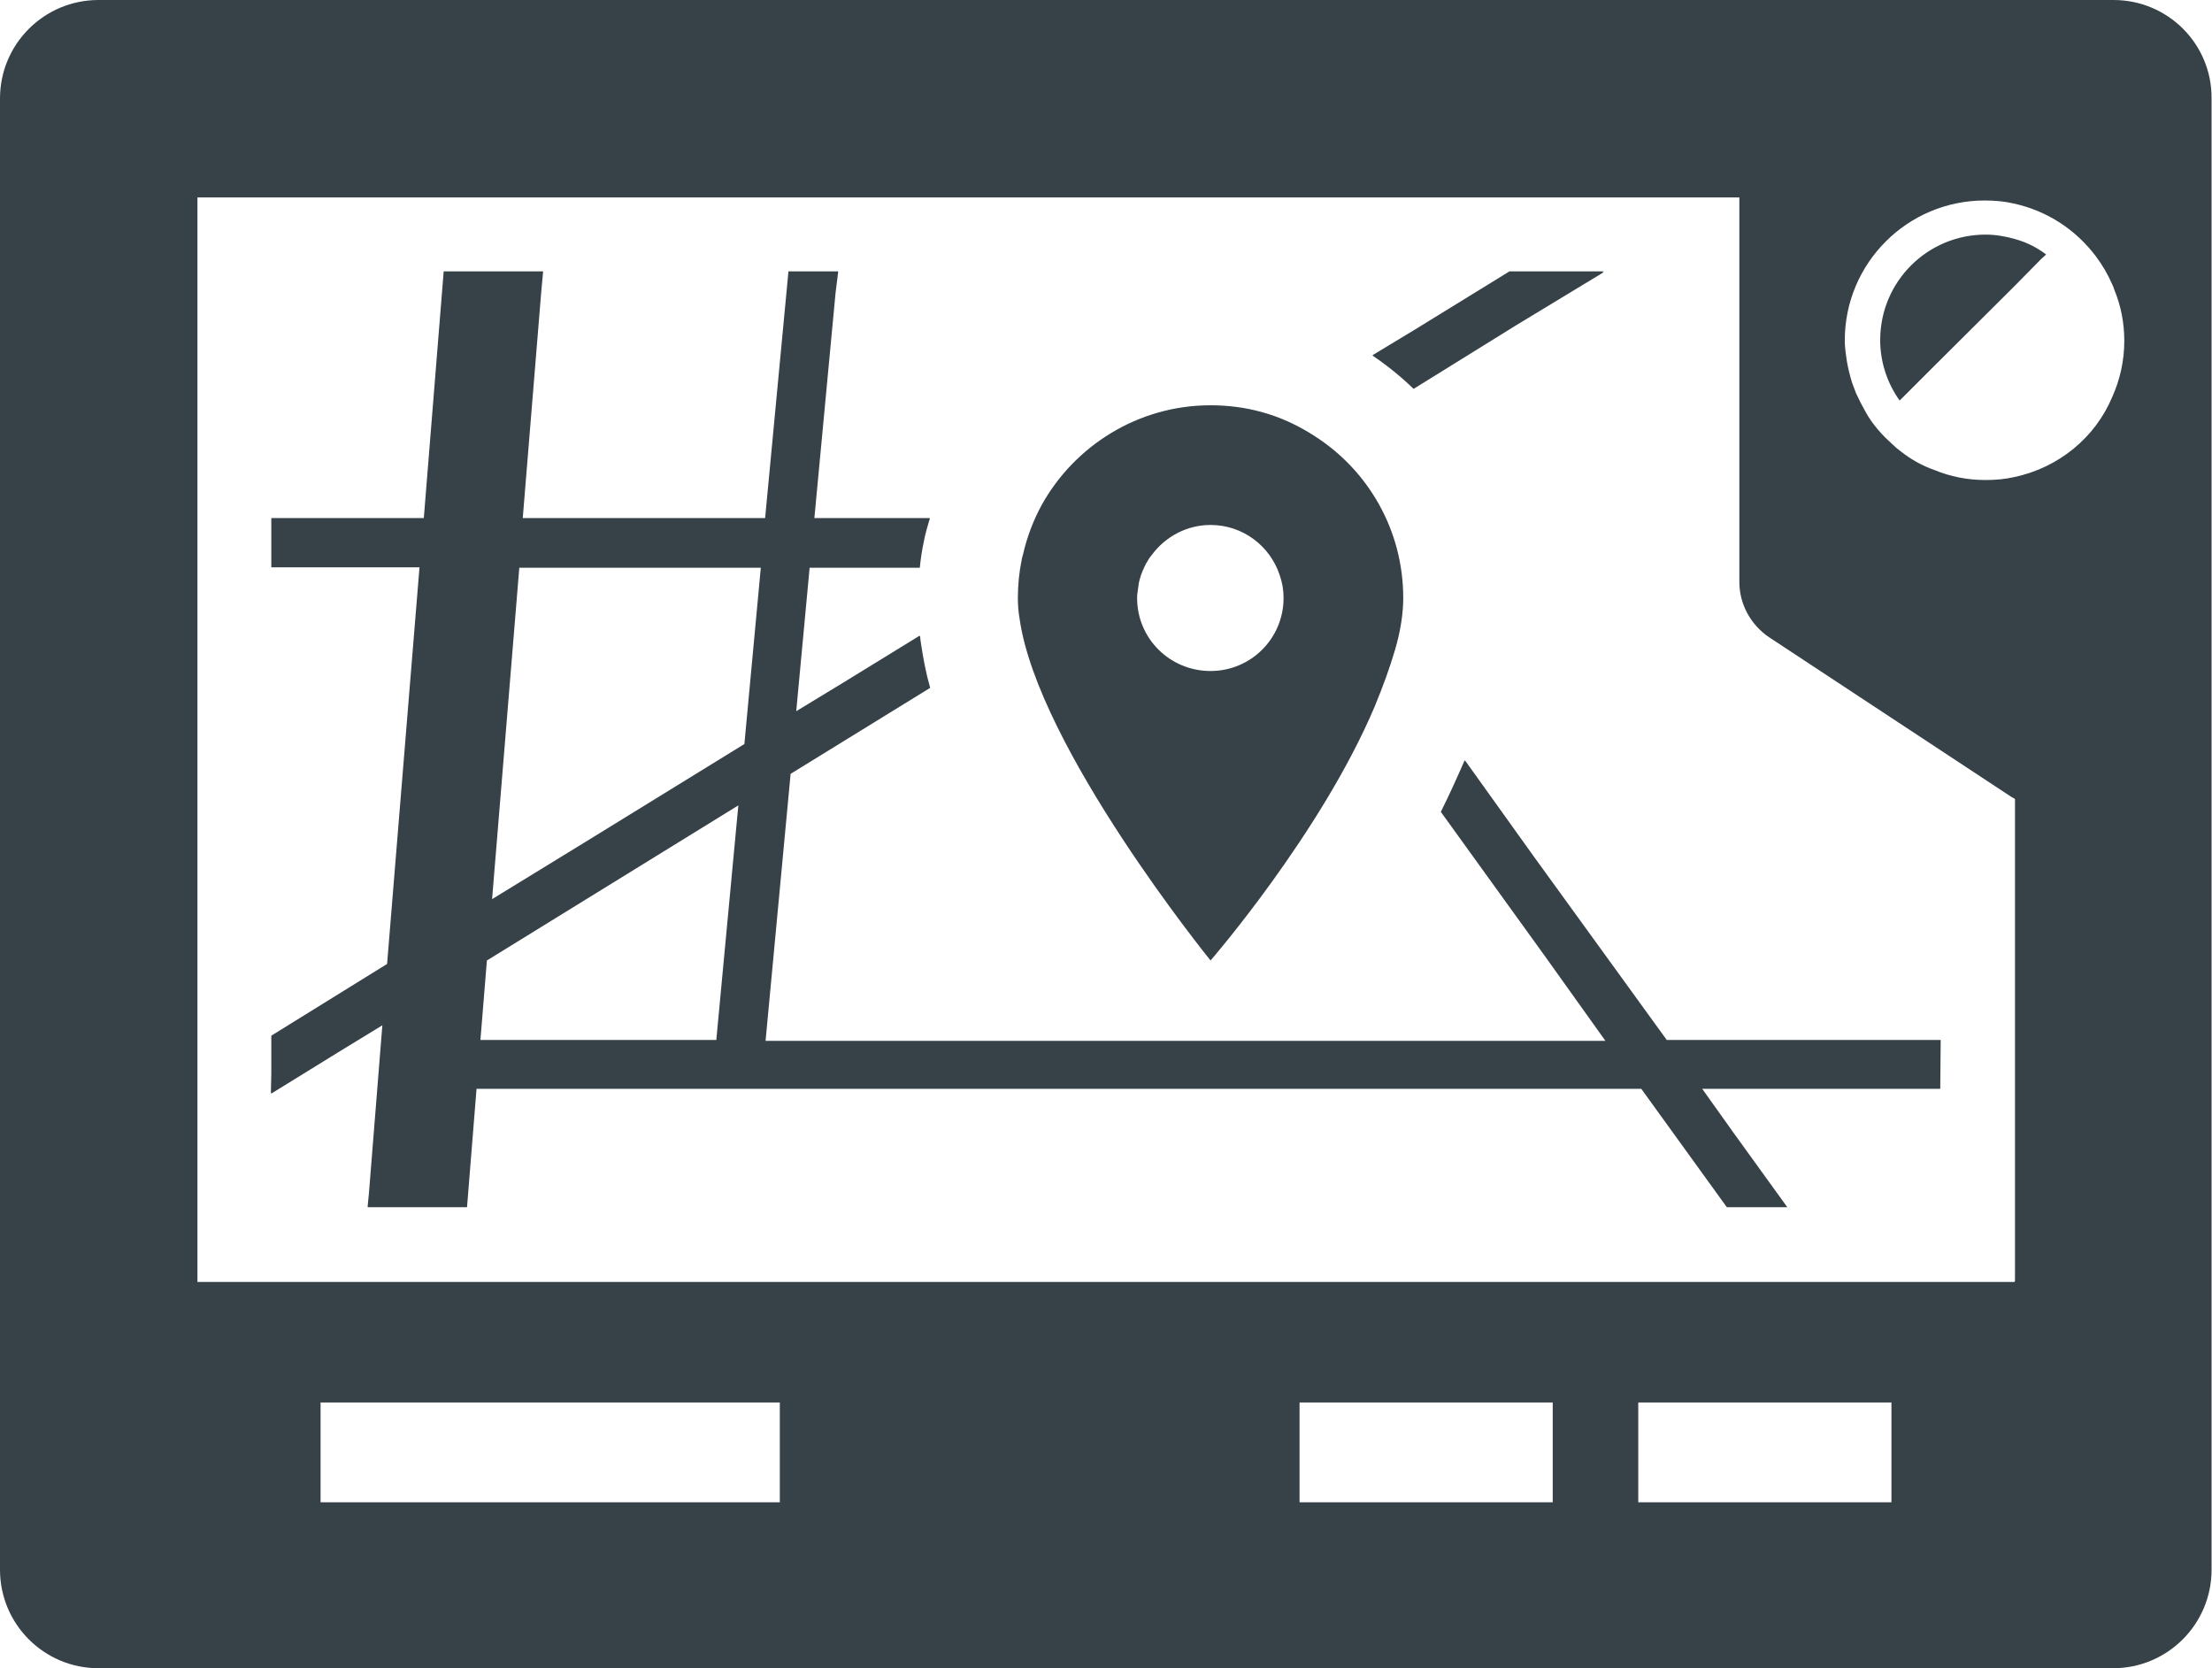
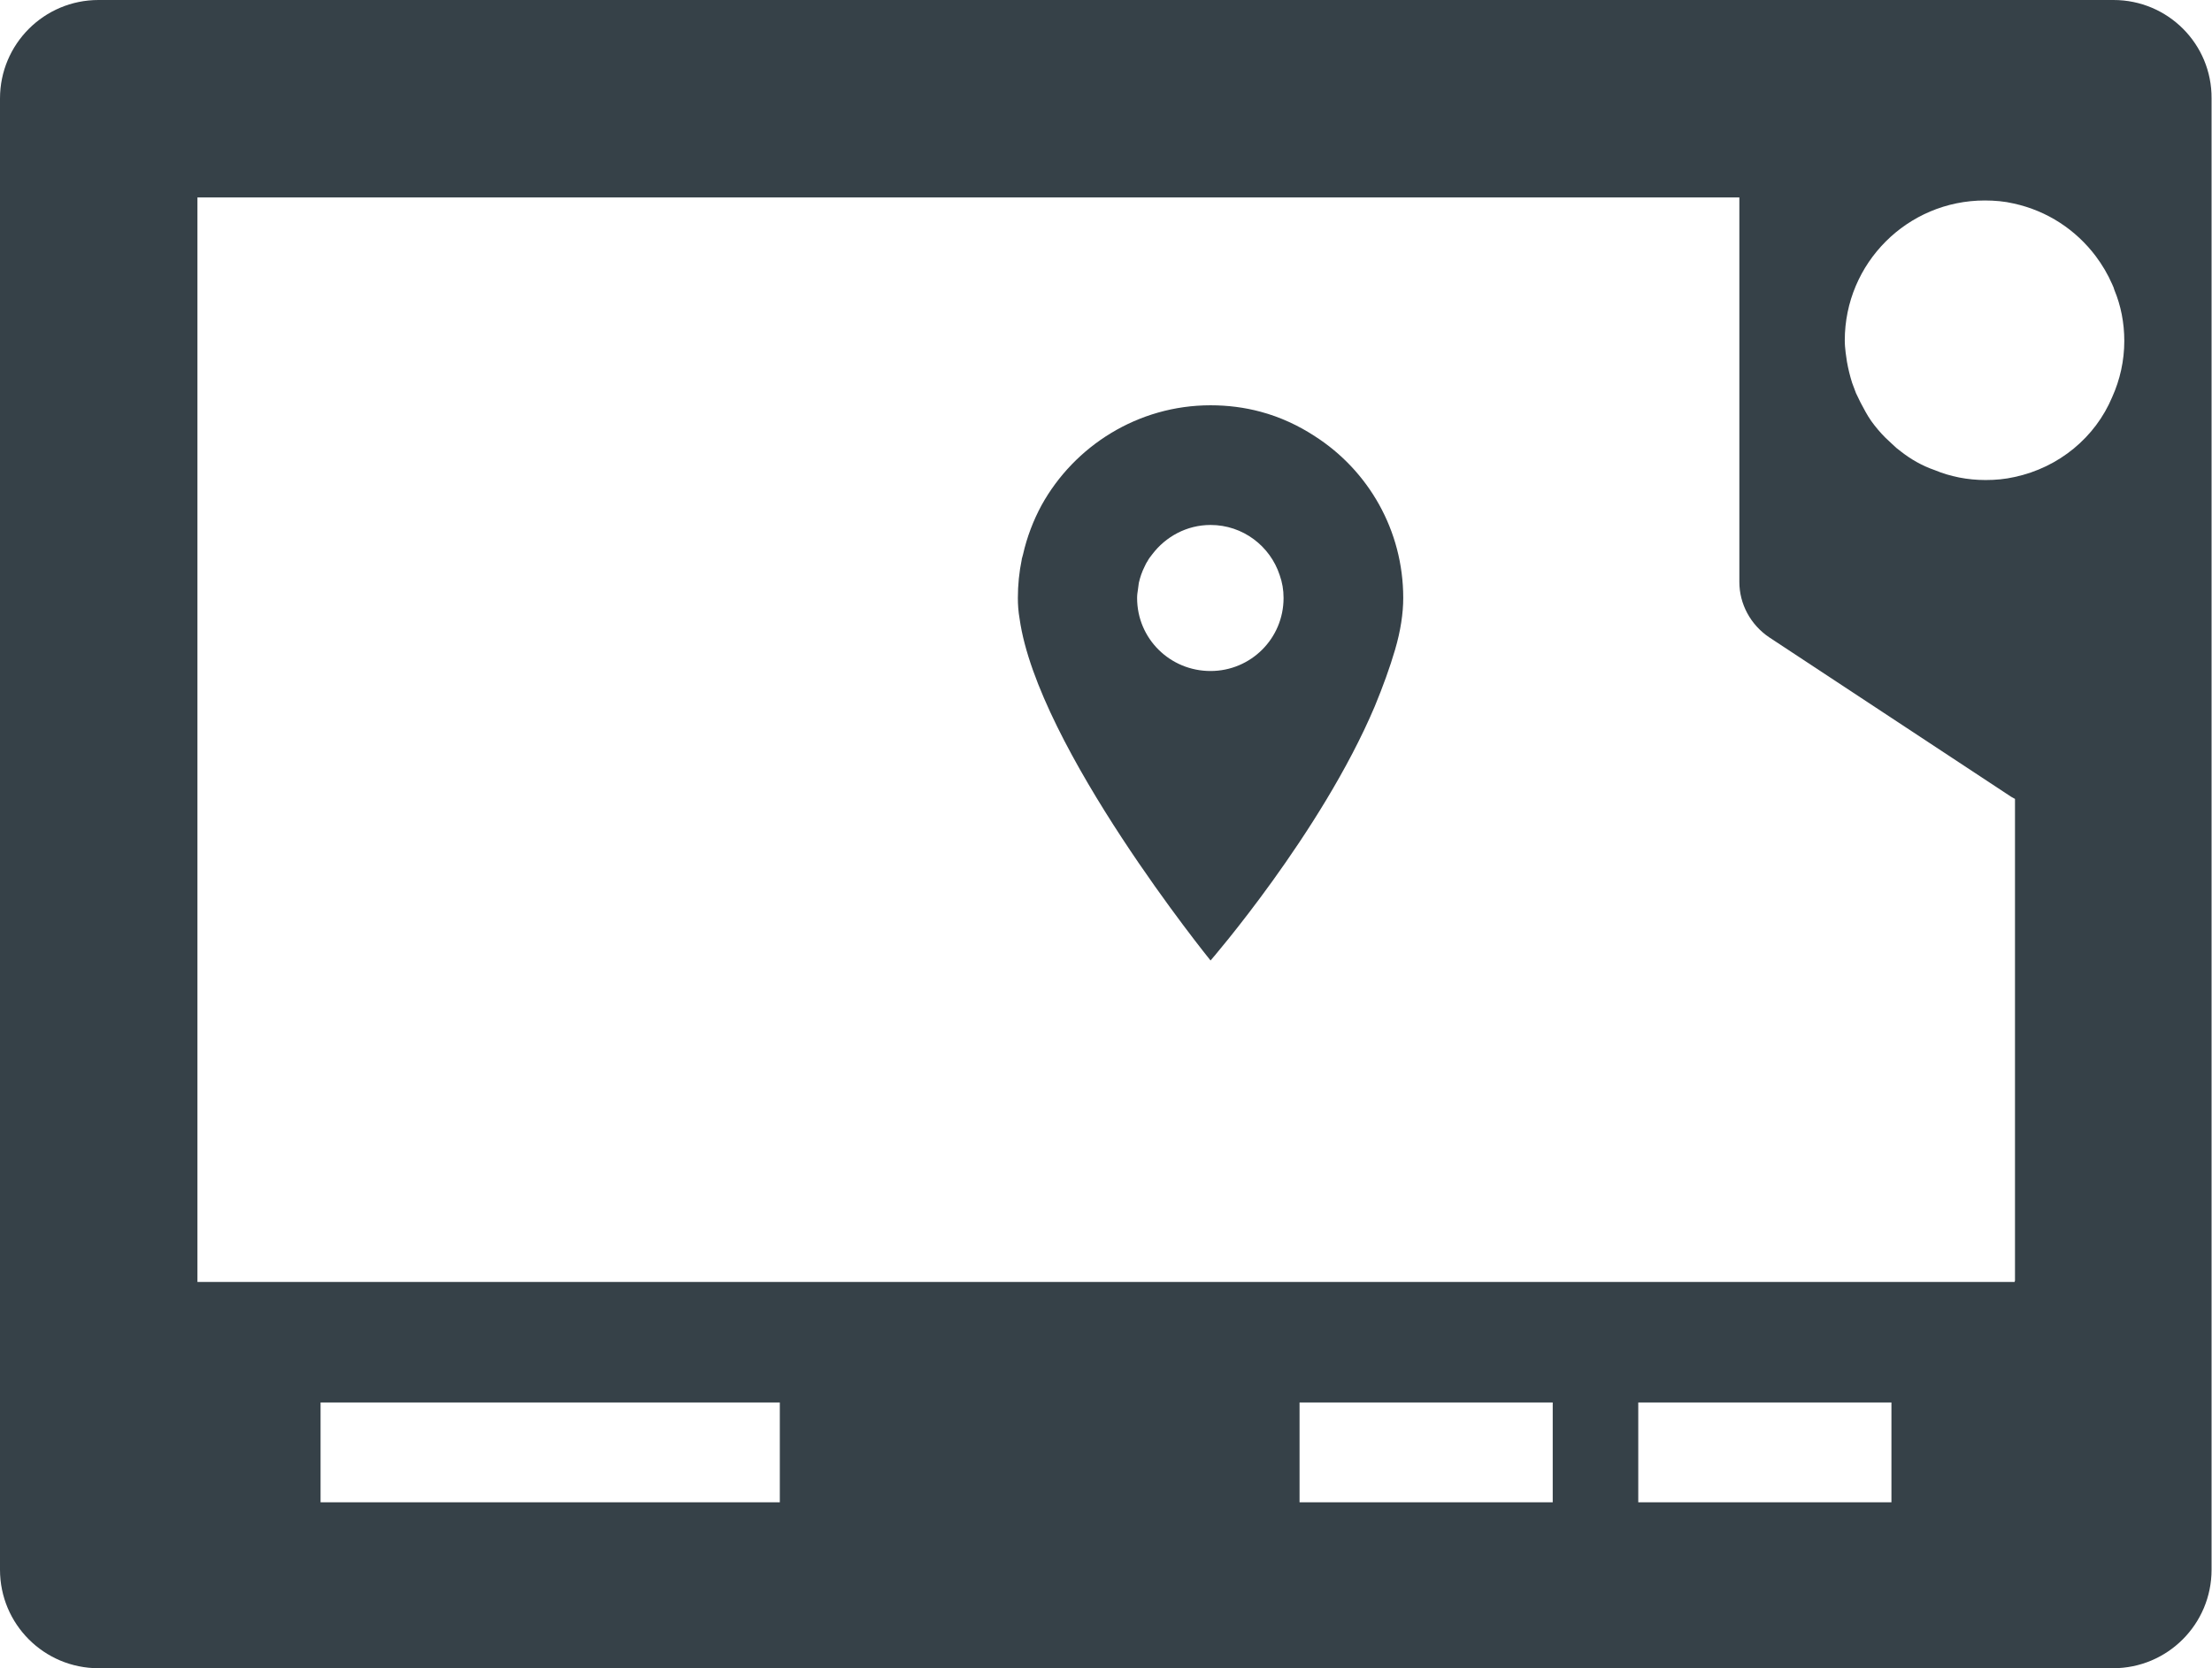
<svg xmlns="http://www.w3.org/2000/svg" version="1.1" id="_x31_0" x="0px" y="0px" viewBox="0 0 512 386.1" style="enable-background:new 0 0 512 386.1;" xml:space="preserve">
  <style type="text/css">
	.st0{fill:#364148;}
</style>
  <g>
-     <path class="st0" d="M327.2,90l23.7-14.7L371.2,63h-0.3l0.3-0.2h-21.8l-22.1,13.6l-9.6,5.8c0,0,0,0,0.1,0l-0.1,0.1   C321.1,84.6,324.3,87.2,327.2,90z" />
-     <path class="st0" d="M449.2,240.9v-0.2h-63.4L355,198.2L339.1,176c0,0,0,0.1,0,0.1l-0.1-0.1c-1.7,3.9-3.5,7.9-5.5,11.9l24.1,33.4   l14,19.6h-77.2h-28.7h-80.5l-8,0l5.8-61.8l32.3-19.9c-1-3.5-1.6-6.8-2.1-10.1c-0.1-0.6-0.2-1.2-0.2-1.8l-0.1,0c0-0.1,0-0.1,0-0.2   l-17.9,11l-10.7,6.5l3.1-33.2h25.5c0.2-2,0.5-4,0.9-5.9c0.2-1,0.4-2,0.7-3c0.2-0.7,0.4-1.4,0.6-2.1c0.1-0.1,0.1-0.2,0.1-0.3h0   c0-0.1,0-0.1,0-0.2h-24.4l-2.3,0l4.9-52.1L194,63h0l0-0.2h-11.5l-5.4,57.1h-51.7l-4.4,0l4.3-52.6l0.4-4.3h0l0-0.2h-23l-4.6,57.1   h-35H63l0,0h-0.2v11.2v0l0,0v0.2h31.6l2.7,0l-7.5,91.8l-26.8,16.6v8.7l-0.1,4.6l0.1-0.1v0.2l16.2-10l9.5-5.8l-3.1,38.8l-0.3,3.1h0   l0,0.2h23l2.2-27.4H275h9.5h95.4l19.8,27.4h14l-12.5-17.3l-7.2-10.1h55.1L449.2,240.9L449.2,240.9L449.2,240.9z M176.1,131.4   l-3.8,40.8l-36.7,22.6l-21.7,13.3l6.3-76.7h50.8L176.1,131.4z M111.2,240.7l1.5-18.4l58.2-35.9l-5.1,54.3h-50.3L111.2,240.7z" />
    <path class="st0" d="M489.2,0H22.8C10.2,0,0,10.2,0,22.8v340.5c0,12.6,10.2,22.8,22.8,22.8h466.3c12.6,0,22.8-10.2,22.8-22.8V22.8   C512,10.2,501.8,0,489.2,0z M466.3,296.7H45.7v-251h356.9v89c0,5.1,2.6,9.9,6.9,12.8l56,36.9c0.3,0.2,0.6,0.3,0.9,0.5v111.5   L466.3,296.7z M437.8,324.6v23.1h-58.6v-23.1H437.8z M359.4,324.6v23.1h-58.6v-23.1H359.4z M180.5,324.6v23.1H74.2v-23.1H180.5z    M466.3,110.4c-2.2,0.5-4.4,0.7-6.7,0.7c-4.2,0-8.2-0.8-11.8-2.3c-2.9-1-5.5-2.5-7.8-4.3c-0.7-0.5-1.4-1.1-2-1.7   c-0.5-0.5-1.1-1-1.6-1.5c-1.2-1.2-2.3-2.5-3.3-3.9c-0.5-0.7-0.9-1.4-1.3-2.1c-0.8-1.4-1.5-2.8-2.2-4.3c-0.3-0.8-0.6-1.6-0.9-2.4   c-0.5-1.6-0.9-3.2-1.2-4.9c-0.1-0.7-0.2-1.4-0.3-2.1c-0.1-0.9-0.2-1.8-0.2-2.8c0-17.9,14.5-32.4,32.4-32.4c2.3,0,4.6,0.2,6.7,0.7   c7.8,1.7,14.4,6.1,19,12.2c1.5,2,2.8,4.2,3.8,6.5c0.2,0.4,0.4,0.9,0.5,1.3c1.5,3.6,2.3,7.6,2.3,11.8c0,4.6-1,9-2.8,13   C485,101.2,476.6,108.2,466.3,110.4z" />
-     <path class="st0" d="M466.3,55.3c-2.1-0.6-4.4-1-6.7-1c-13.5,0-24.4,10.9-24.4,24.4c0,5.2,1.7,10.1,4.5,14l0.1-0.1c0,0,0,0,0,0l0,0   l0.2-0.2l6.2-6.2l20.1-20l6.1-6.2l1.1-1c0,0,0,0,0,0l0.1-0.1C471.4,57.2,468.9,56,466.3,55.3z" />
    <path class="st0" d="M280.2,222.3c0,0,25.6-29.5,38-58.8c1.9-4.6,3.5-9,4.7-13.1c1.3-4.4,1.9-8.5,1.9-12c0-15.7-8.1-29.5-20.4-37.4   c-3.8-2.5-8.1-4.5-12.6-5.7c-3.7-1-7.6-1.5-11.6-1.5c-16.8,0-31.5,9.4-39.1,23.1c-1.9,3.5-3.4,7.4-4.3,11.4   c-0.1,0.4-0.2,0.7-0.3,1.1v0.1c-0.6,2.9-0.9,5.9-0.9,8.9c0,1.5,0.1,3.1,0.4,4.8C240.2,173,280.2,222.3,280.2,222.3z M263.4,136.4   c0.1-0.5,0.1-1,0.2-1.5c0.3-1.3,0.7-2.5,1.3-3.7c0.2-0.4,0.4-0.9,0.7-1.3c0.3-0.6,0.7-1.1,1.1-1.6c3.1-4.1,8-6.8,13.5-6.8   c7.5,0,13.8,4.9,16,11.6c0.6,1.7,0.9,3.4,0.9,5.3c0,9.4-7.6,16.9-16.9,16.9c-9.4,0-17-7.5-17-16.9   C263.2,137.7,263.3,137,263.4,136.4z" />
  </g>
</svg>